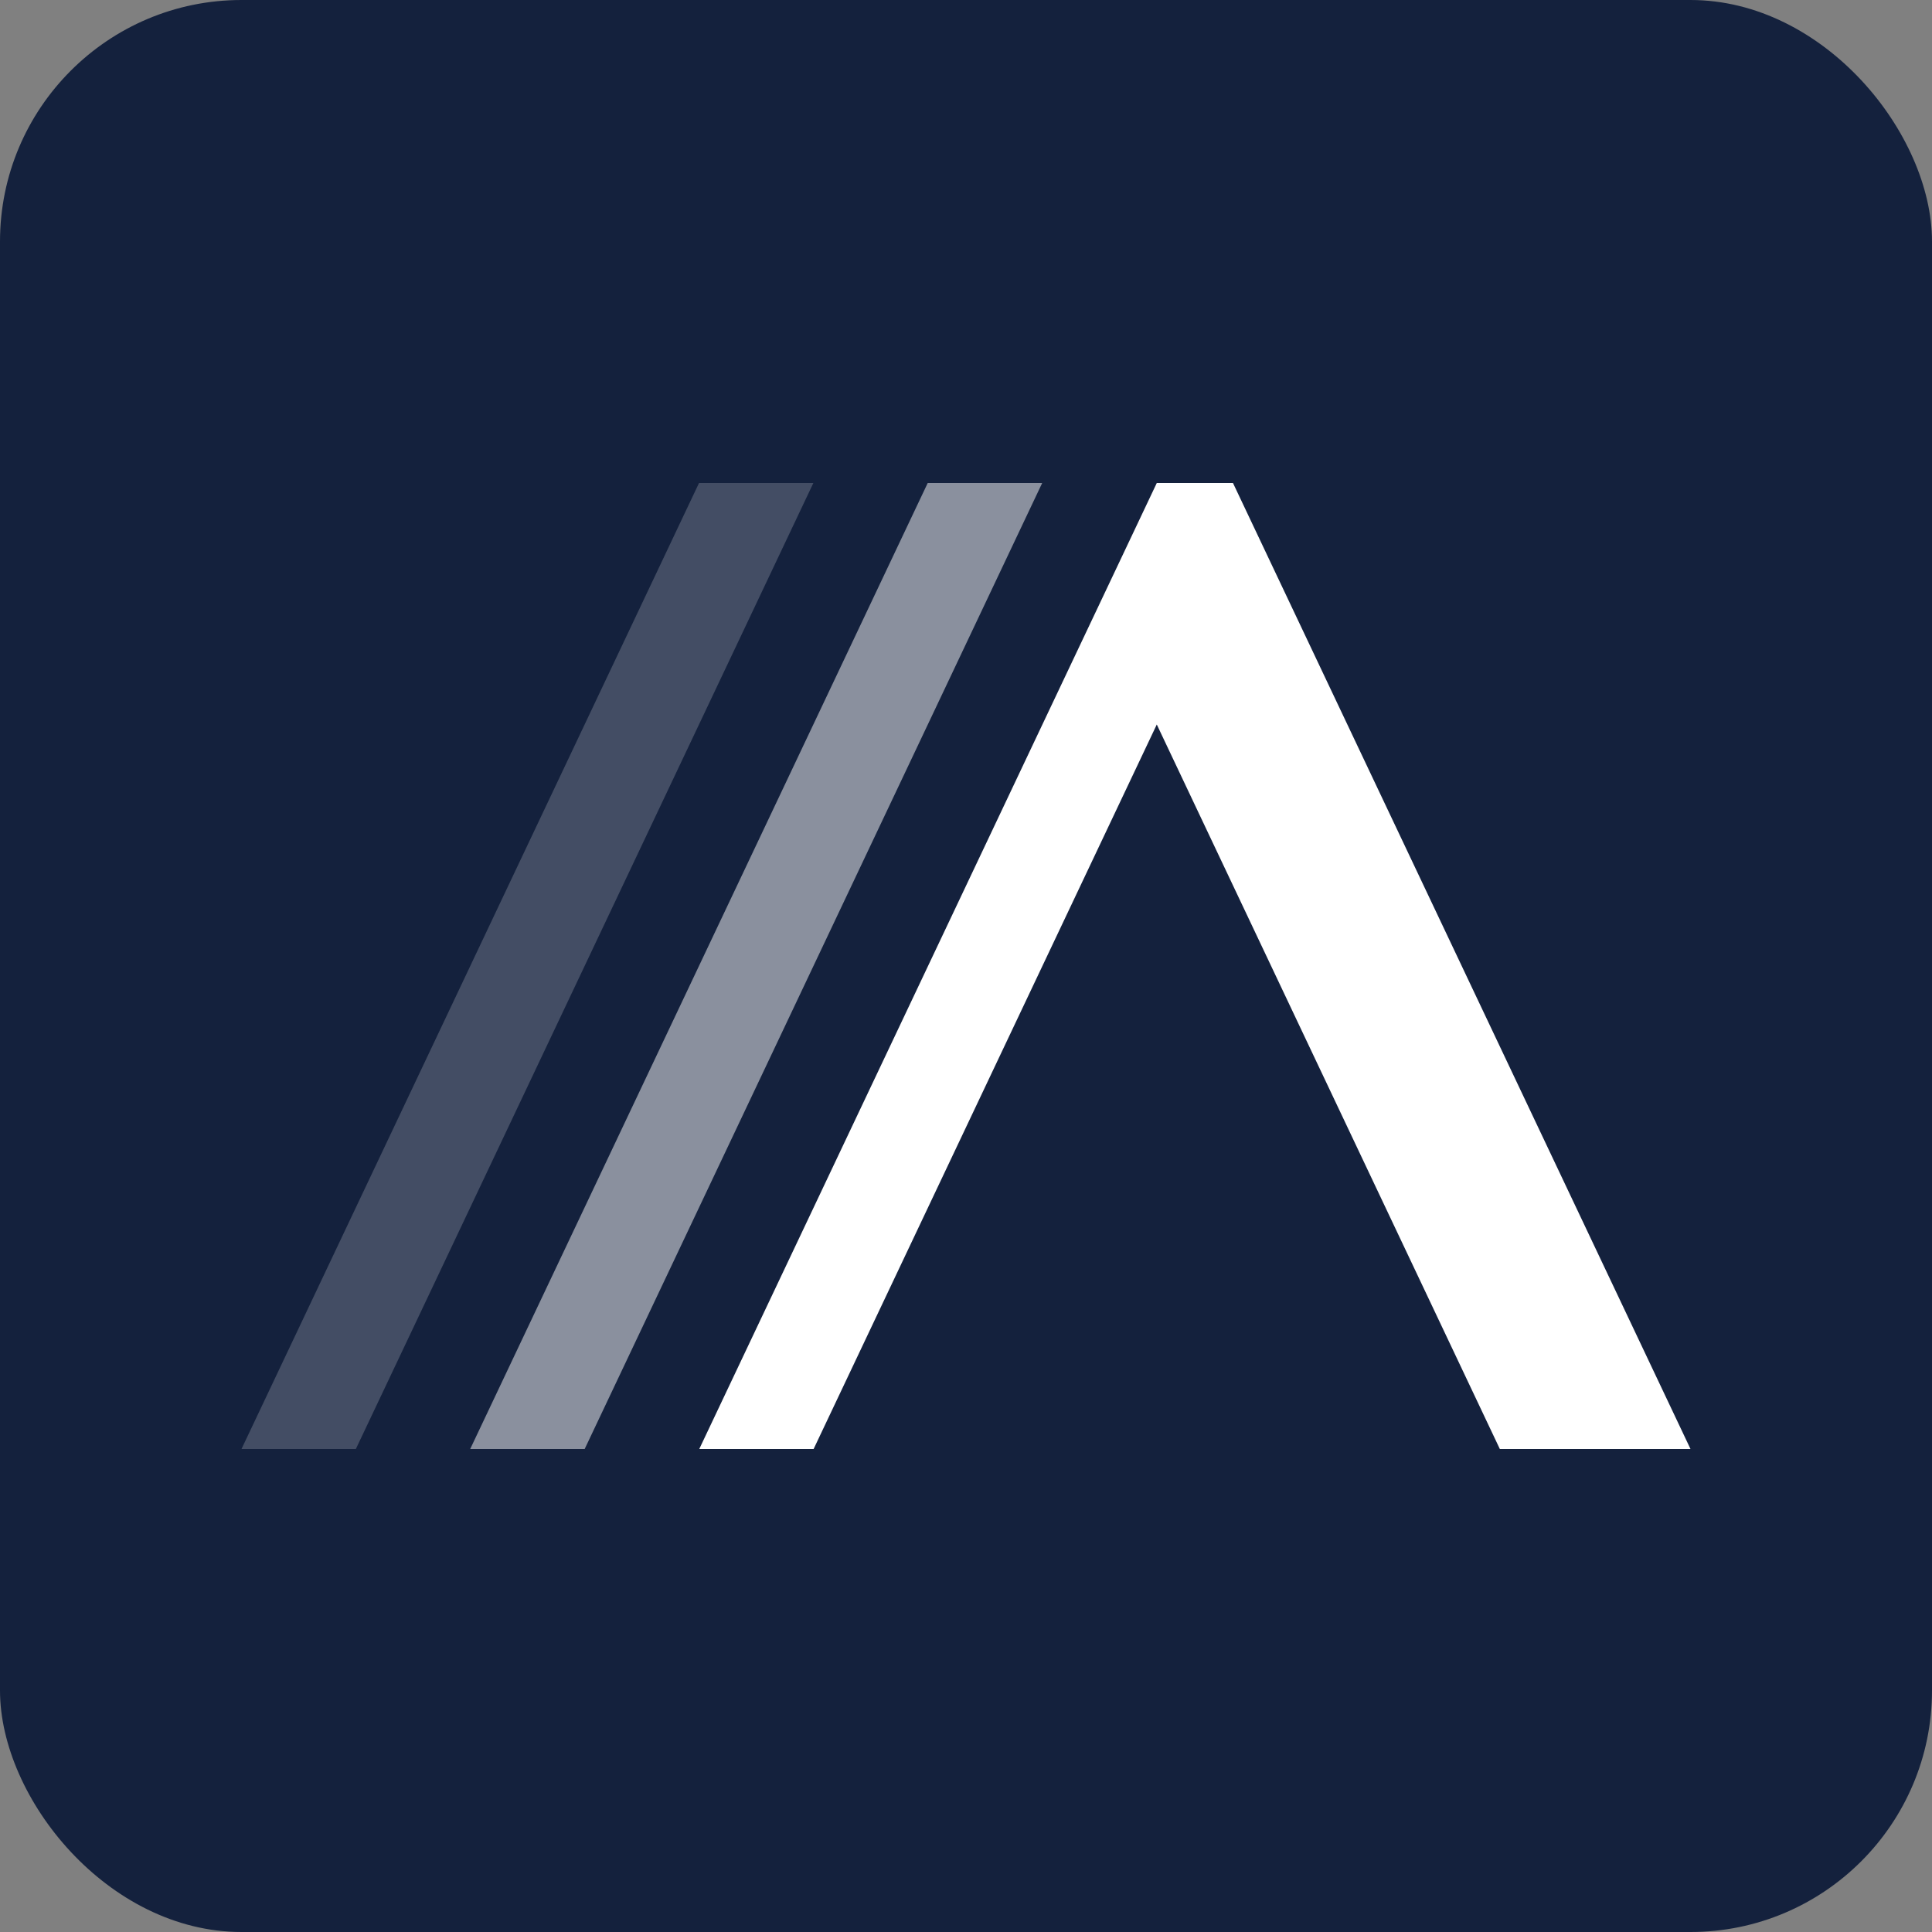
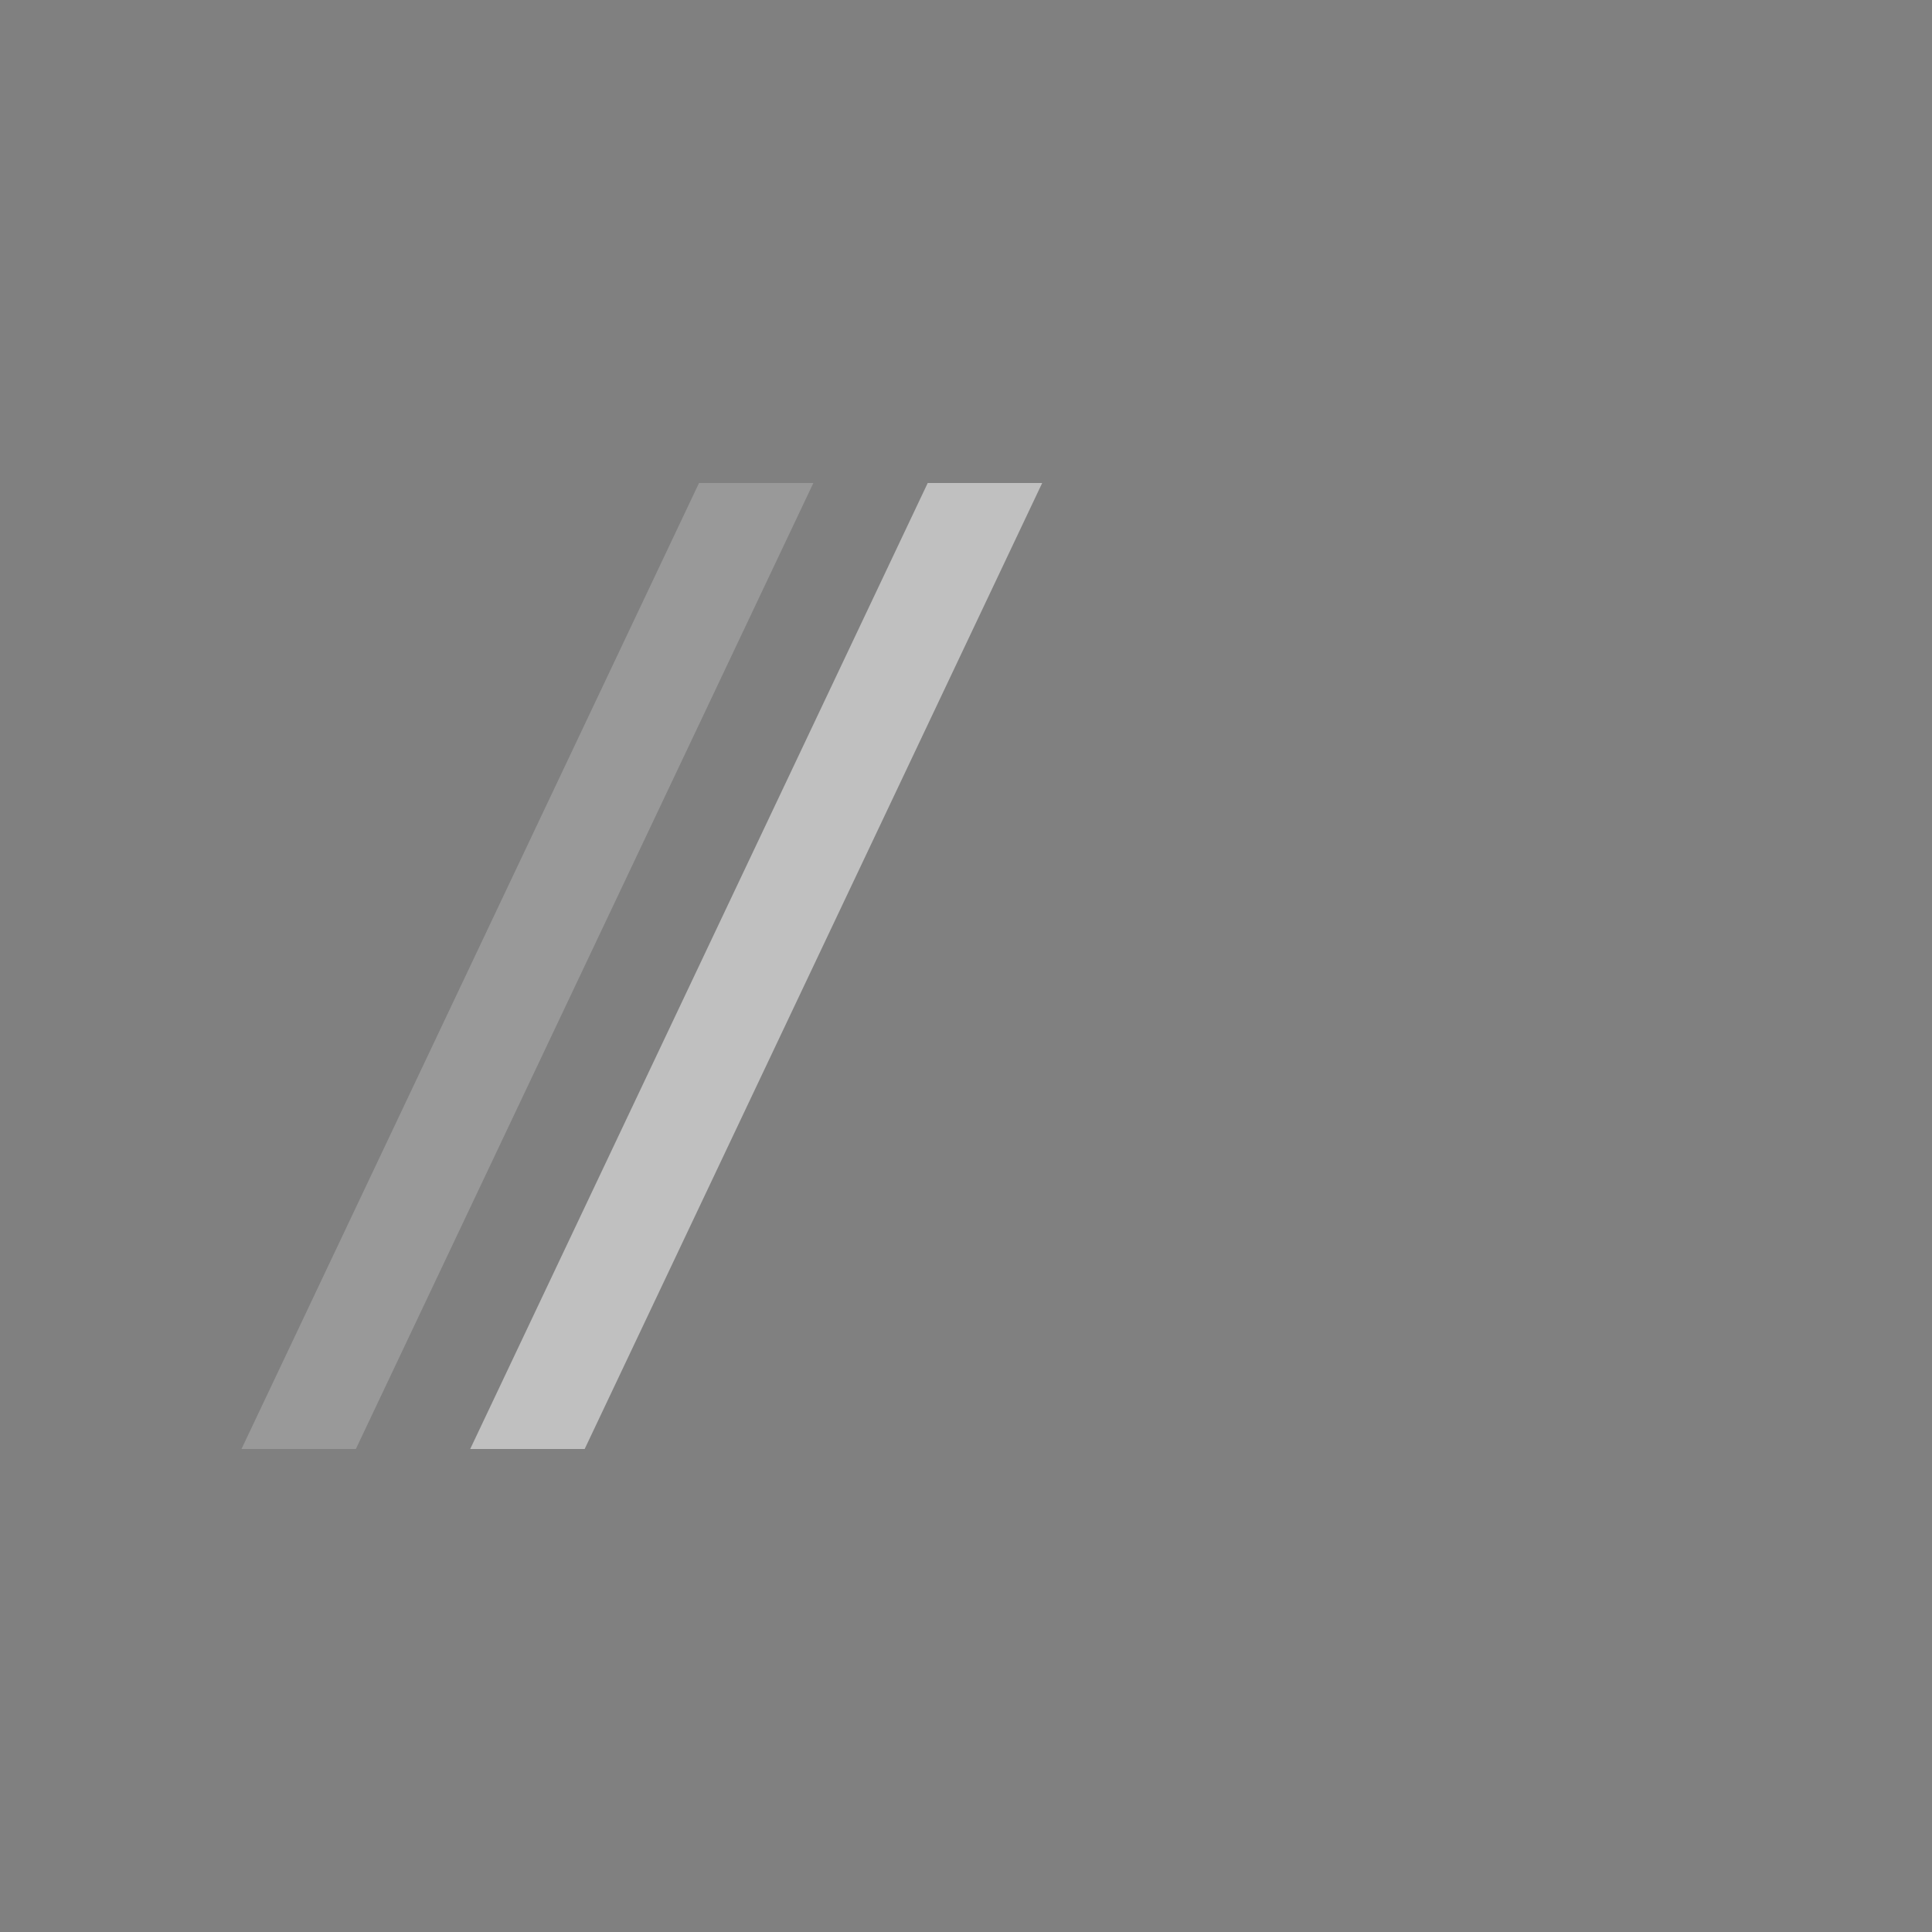
<svg xmlns="http://www.w3.org/2000/svg" width="16" height="16" viewBox="0 0 16 16" fill="none">
  <rect x="0" y="0" width="16" height="16" fill="#808080" stroke="none" />
-   <rect width="16" height="16" rx="2" fill="#14213D" />
-   <path d="M7.683 4H8.631L4.842 12H3.894L7.683 4Z" fill="white" fill-opacity="0.5" />
-   <path d="M10.211 4L14 12H12.421L9.58 6L6.738 12H5.791L9.58 4H10.211Z" fill="white" />
+   <path d="M7.683 4H8.631L4.842 12H3.894Z" fill="white" fill-opacity="0.5" />
  <path d="M5.789 4H6.736L2.947 12H2L5.789 4Z" fill="white" fill-opacity="0.2" />
</svg>